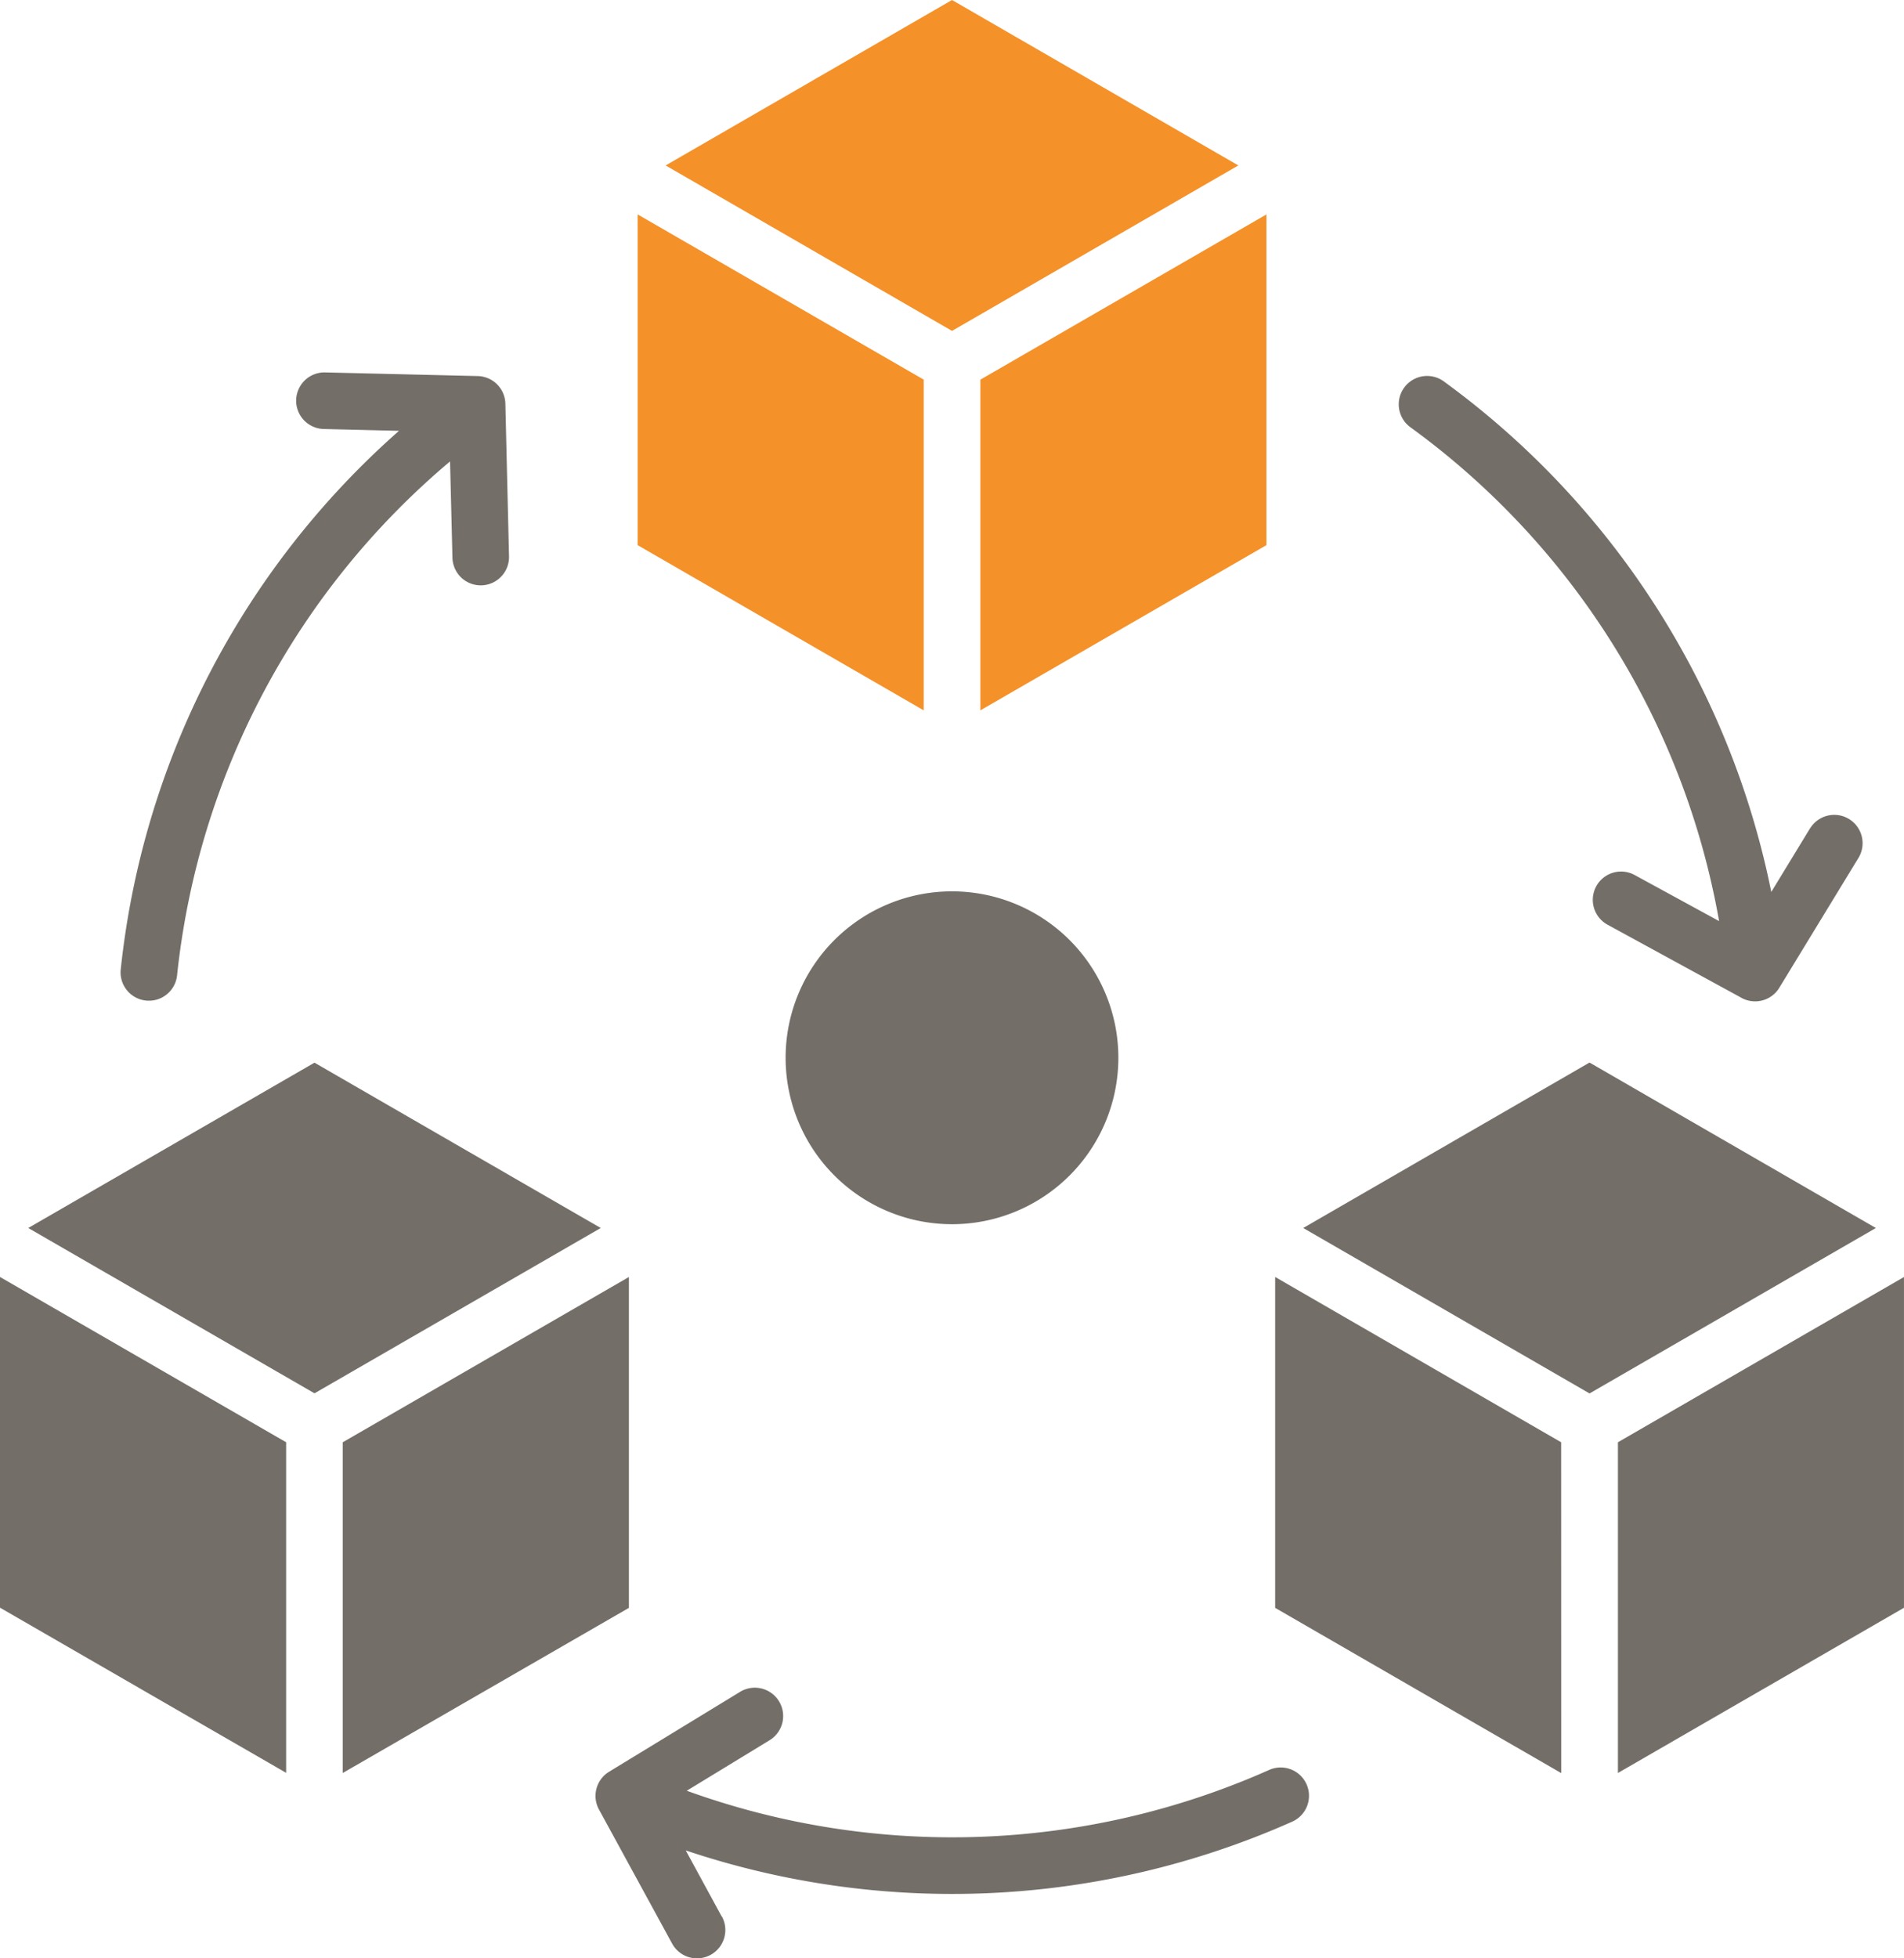
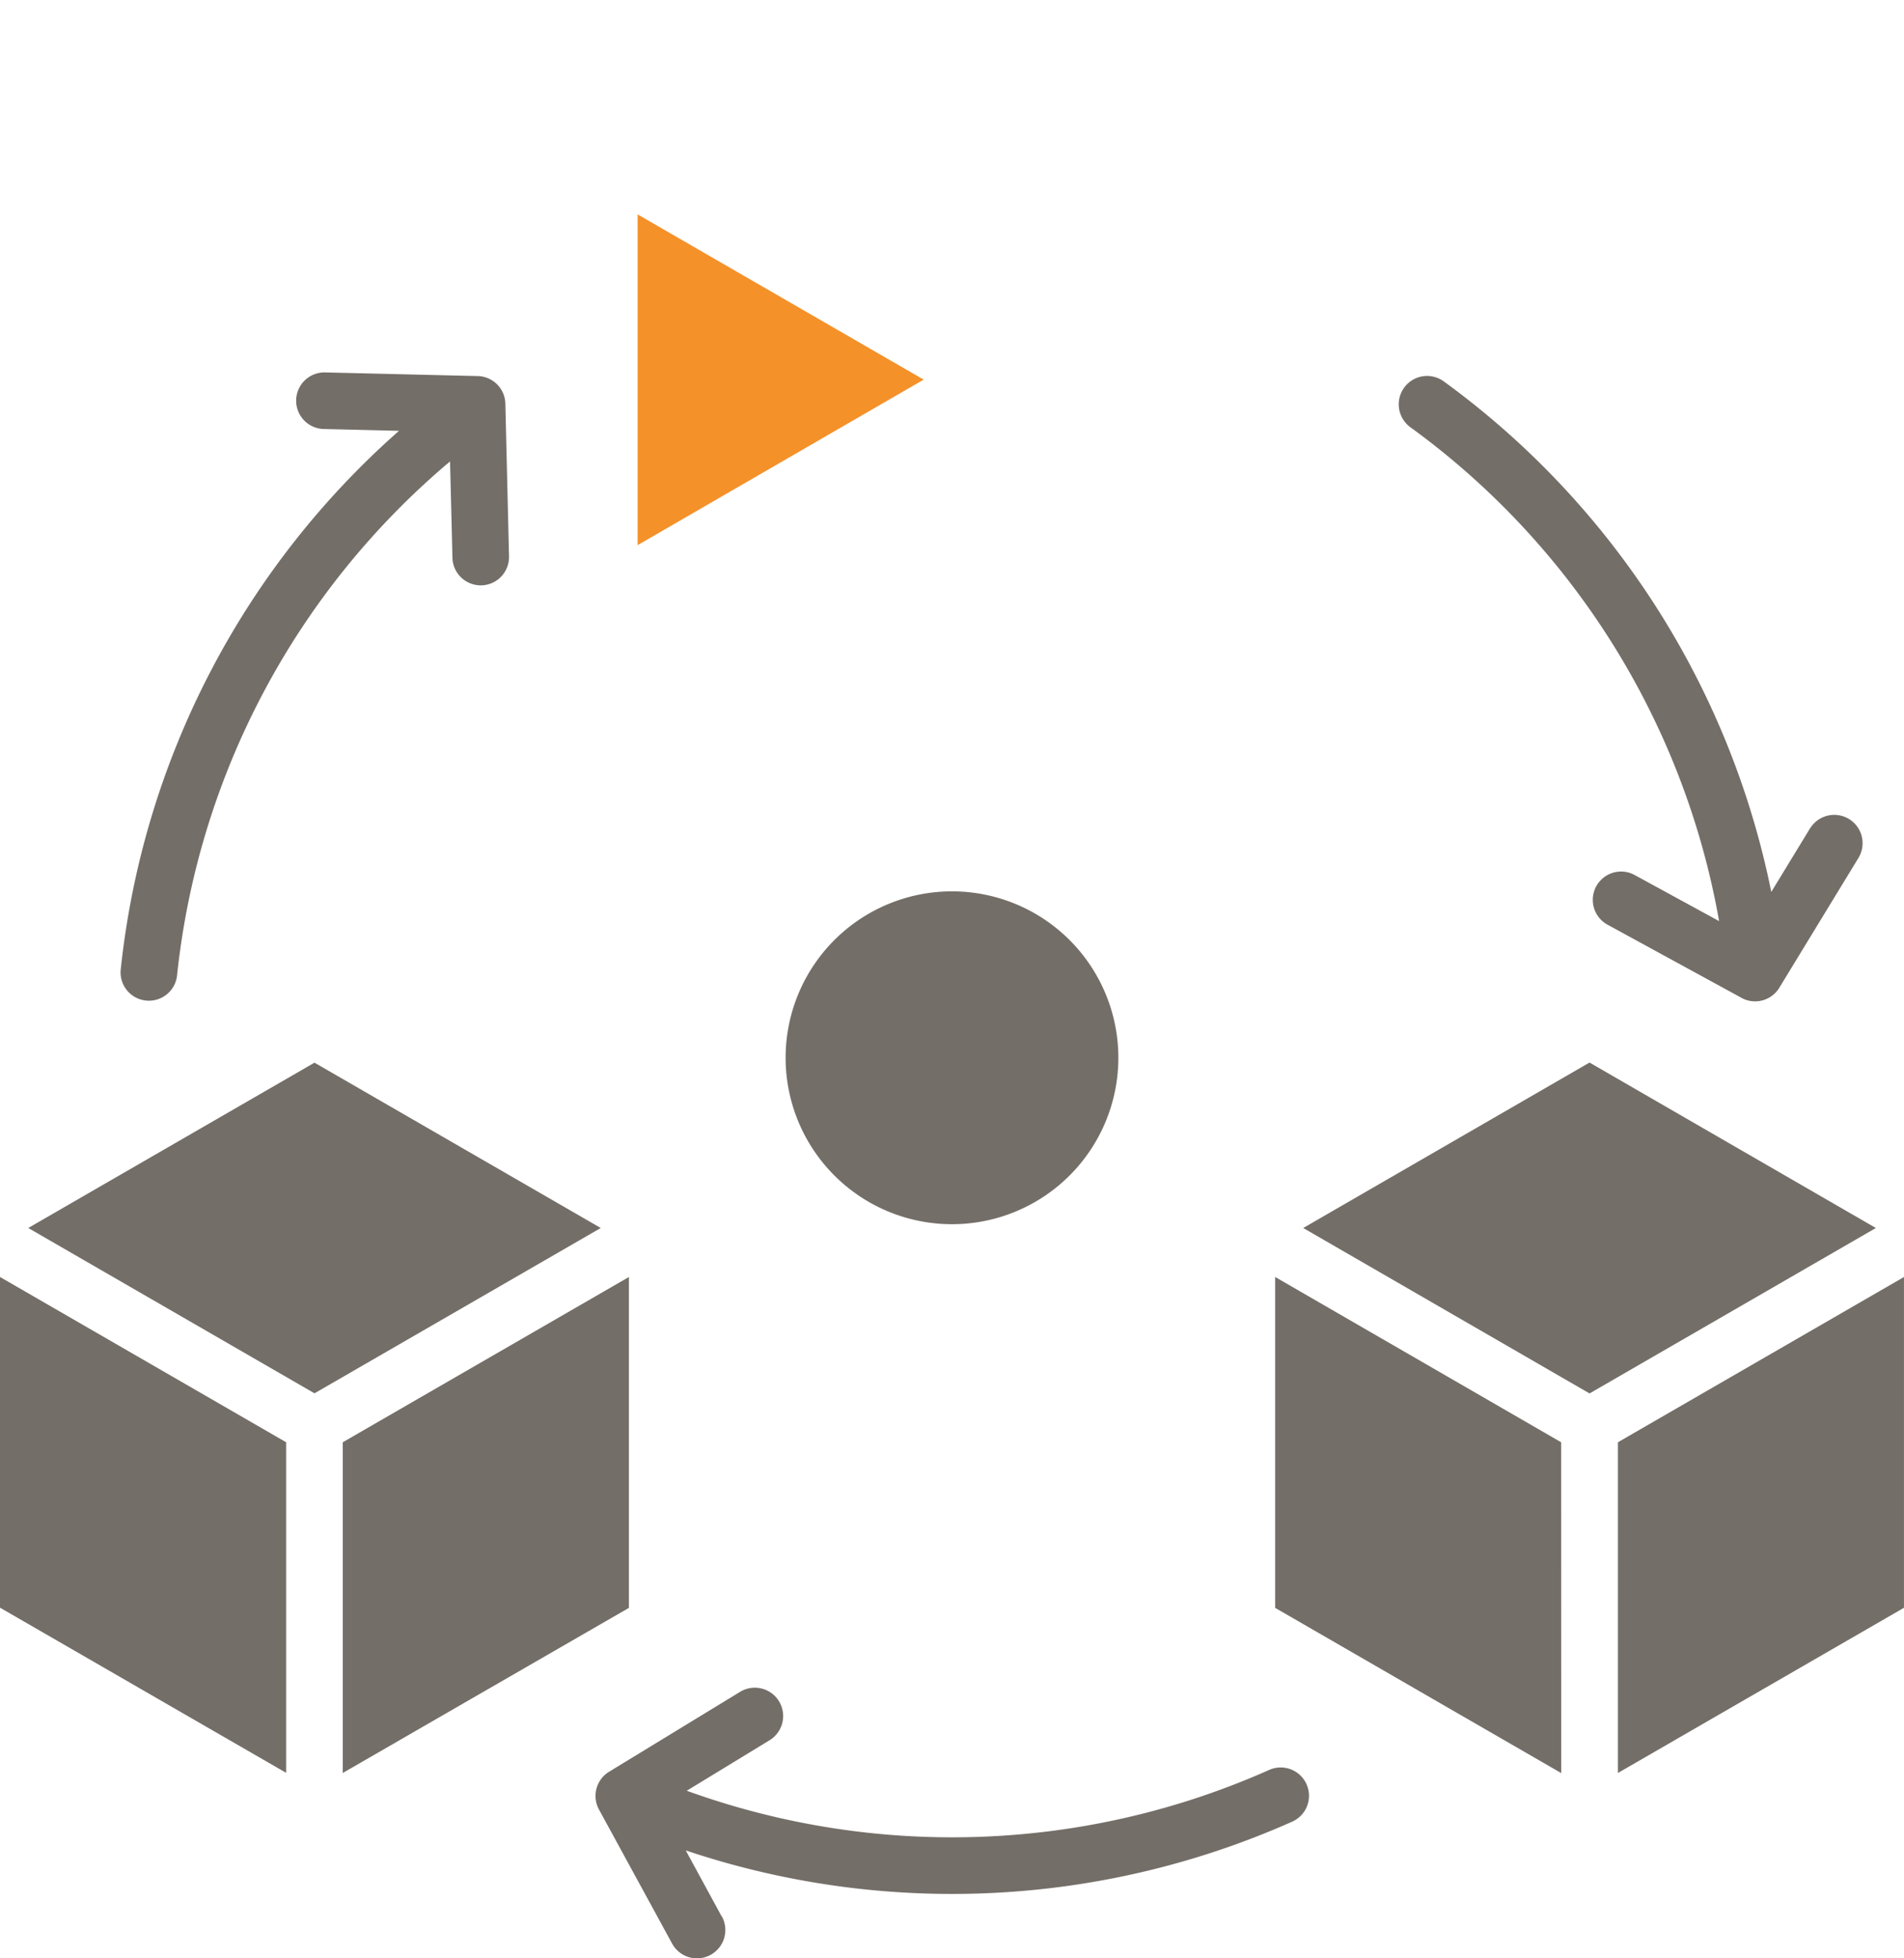
<svg xmlns="http://www.w3.org/2000/svg" id="Group_1934" data-name="Group 1934" width="79.435" height="81.672" viewBox="0 0 79.435 81.672">
  <defs>
    <clipPath id="clip-path">
      <rect id="Rectangle_570" data-name="Rectangle 570" width="79.435" height="81.672" fill="none" />
    </clipPath>
  </defs>
  <g id="Group_1933" data-name="Group 1933" clip-path="url(#clip-path)">
    <path id="Path_36931" data-name="Path 36931" d="M1.179,127.457l11.942,6.895,11.942-6.895-11.942-6.895Zm38.538-14.04a6.941,6.941,0,1,1-6.941,6.941,6.941,6.941,0,0,1,6.941-6.941m-9.6,42.752A1.181,1.181,0,0,1,28.04,157.3l-3.051-5.591a1.182,1.182,0,0,1,.421-1.574l5.439-3.316a1.182,1.182,0,1,1,1.24,2.012l-.009.006-3.428,2.09a32.527,32.527,0,0,0,24.279-.86,1.181,1.181,0,1,1,.98,2.149l-.018.008a34.914,34.914,0,0,1-25.283,1.192l1.5,2.756ZM13.508,94.135a1.18,1.18,0,1,1,.056-2.36l6.368.152a1.18,1.18,0,0,1,1.152,1.152l.152,6.368a1.18,1.18,0,1,1-2.36.056l-.1-4.016A32.457,32.457,0,0,0,7.385,116.945a1.182,1.182,0,0,1-2.351-.241A34.794,34.794,0,0,1,16.647,94.211ZM75.531,110.77A1.182,1.182,0,0,1,77.549,112l-3.317,5.439a1.182,1.182,0,0,1-1.625.393l-5.54-3.024a1.18,1.18,0,1,1,1.129-2.073l3.525,1.923a32.413,32.413,0,0,0-12.884-20.6,1.183,1.183,0,0,1,1.388-1.916,34.842,34.842,0,0,1,13.673,21.3l1.632-2.677Zm3.9,18.733L67.5,136.393v13.793l11.934-6.89V129.5Zm-14.3,6.89L53.2,129.5V143.3l11.934,6.89Zm-10.76-8.936,11.945-6.9,11.945,6.9-11.945,6.9ZM26.238,129.5V143.3L14.3,150.186V136.393l11.934-6.89Zm-14.3,6.893v13.787L0,143.292V129.5Z" transform="translate(0 -76.243)" fill="#746e68" fill-rule="evenodd" />
-     <path id="Path_36932" data-name="Path 36932" d="M253.613,52.834l-11.934,6.89V73.516l11.934-6.89V52.833Z" transform="translate(-200.777 -43.891)" fill="#f49129" fill-rule="evenodd" />
-     <path id="Path_36933" data-name="Path 36933" d="M169.1,59.727l-11.934-6.89V66.63L169.1,73.52Z" transform="translate(-130.564 -43.895)" fill="#f49129" fill-rule="evenodd" />
-     <path id="Path_36934" data-name="Path 36934" d="M164.1,6.9,176.047,0l11.945,6.9-11.945,6.9L164.1,6.9Z" transform="translate(-136.329 0)" fill="#f49129" fill-rule="evenodd" />
+     <path id="Path_36933" data-name="Path 36933" d="M169.1,59.727l-11.934-6.89V66.63Z" transform="translate(-130.564 -43.895)" fill="#f49129" fill-rule="evenodd" />
  </g>
</svg>